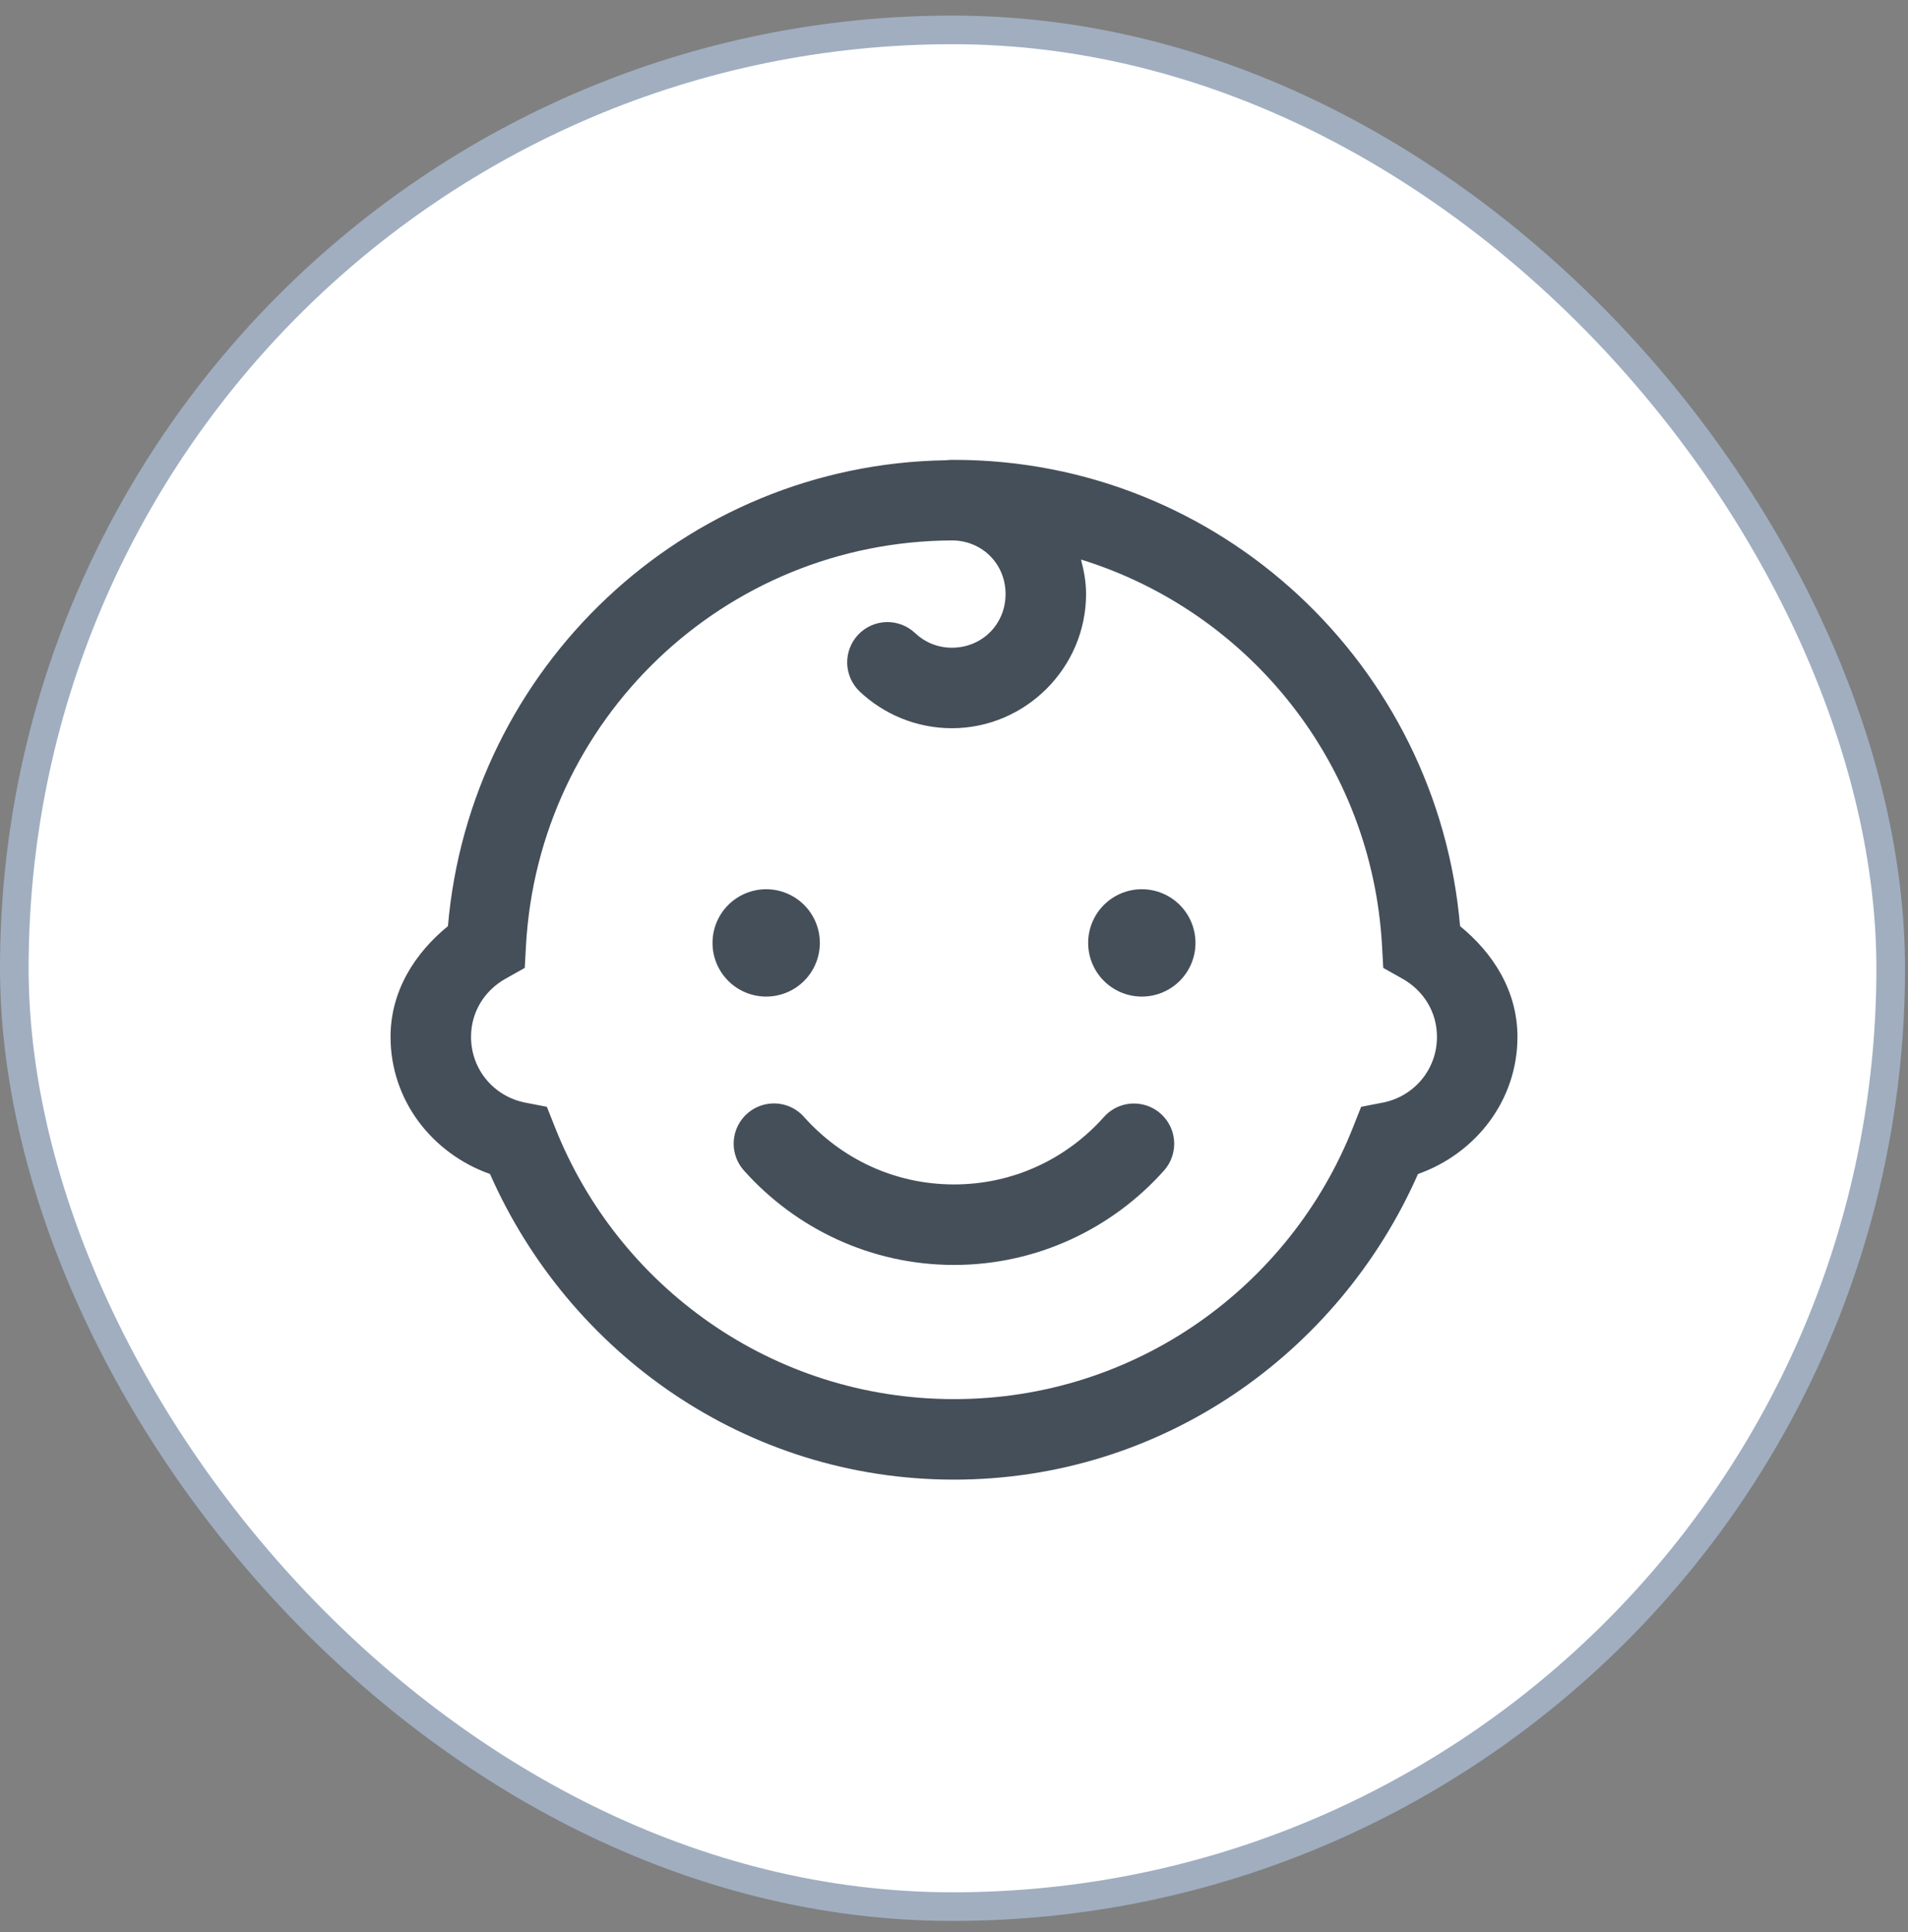
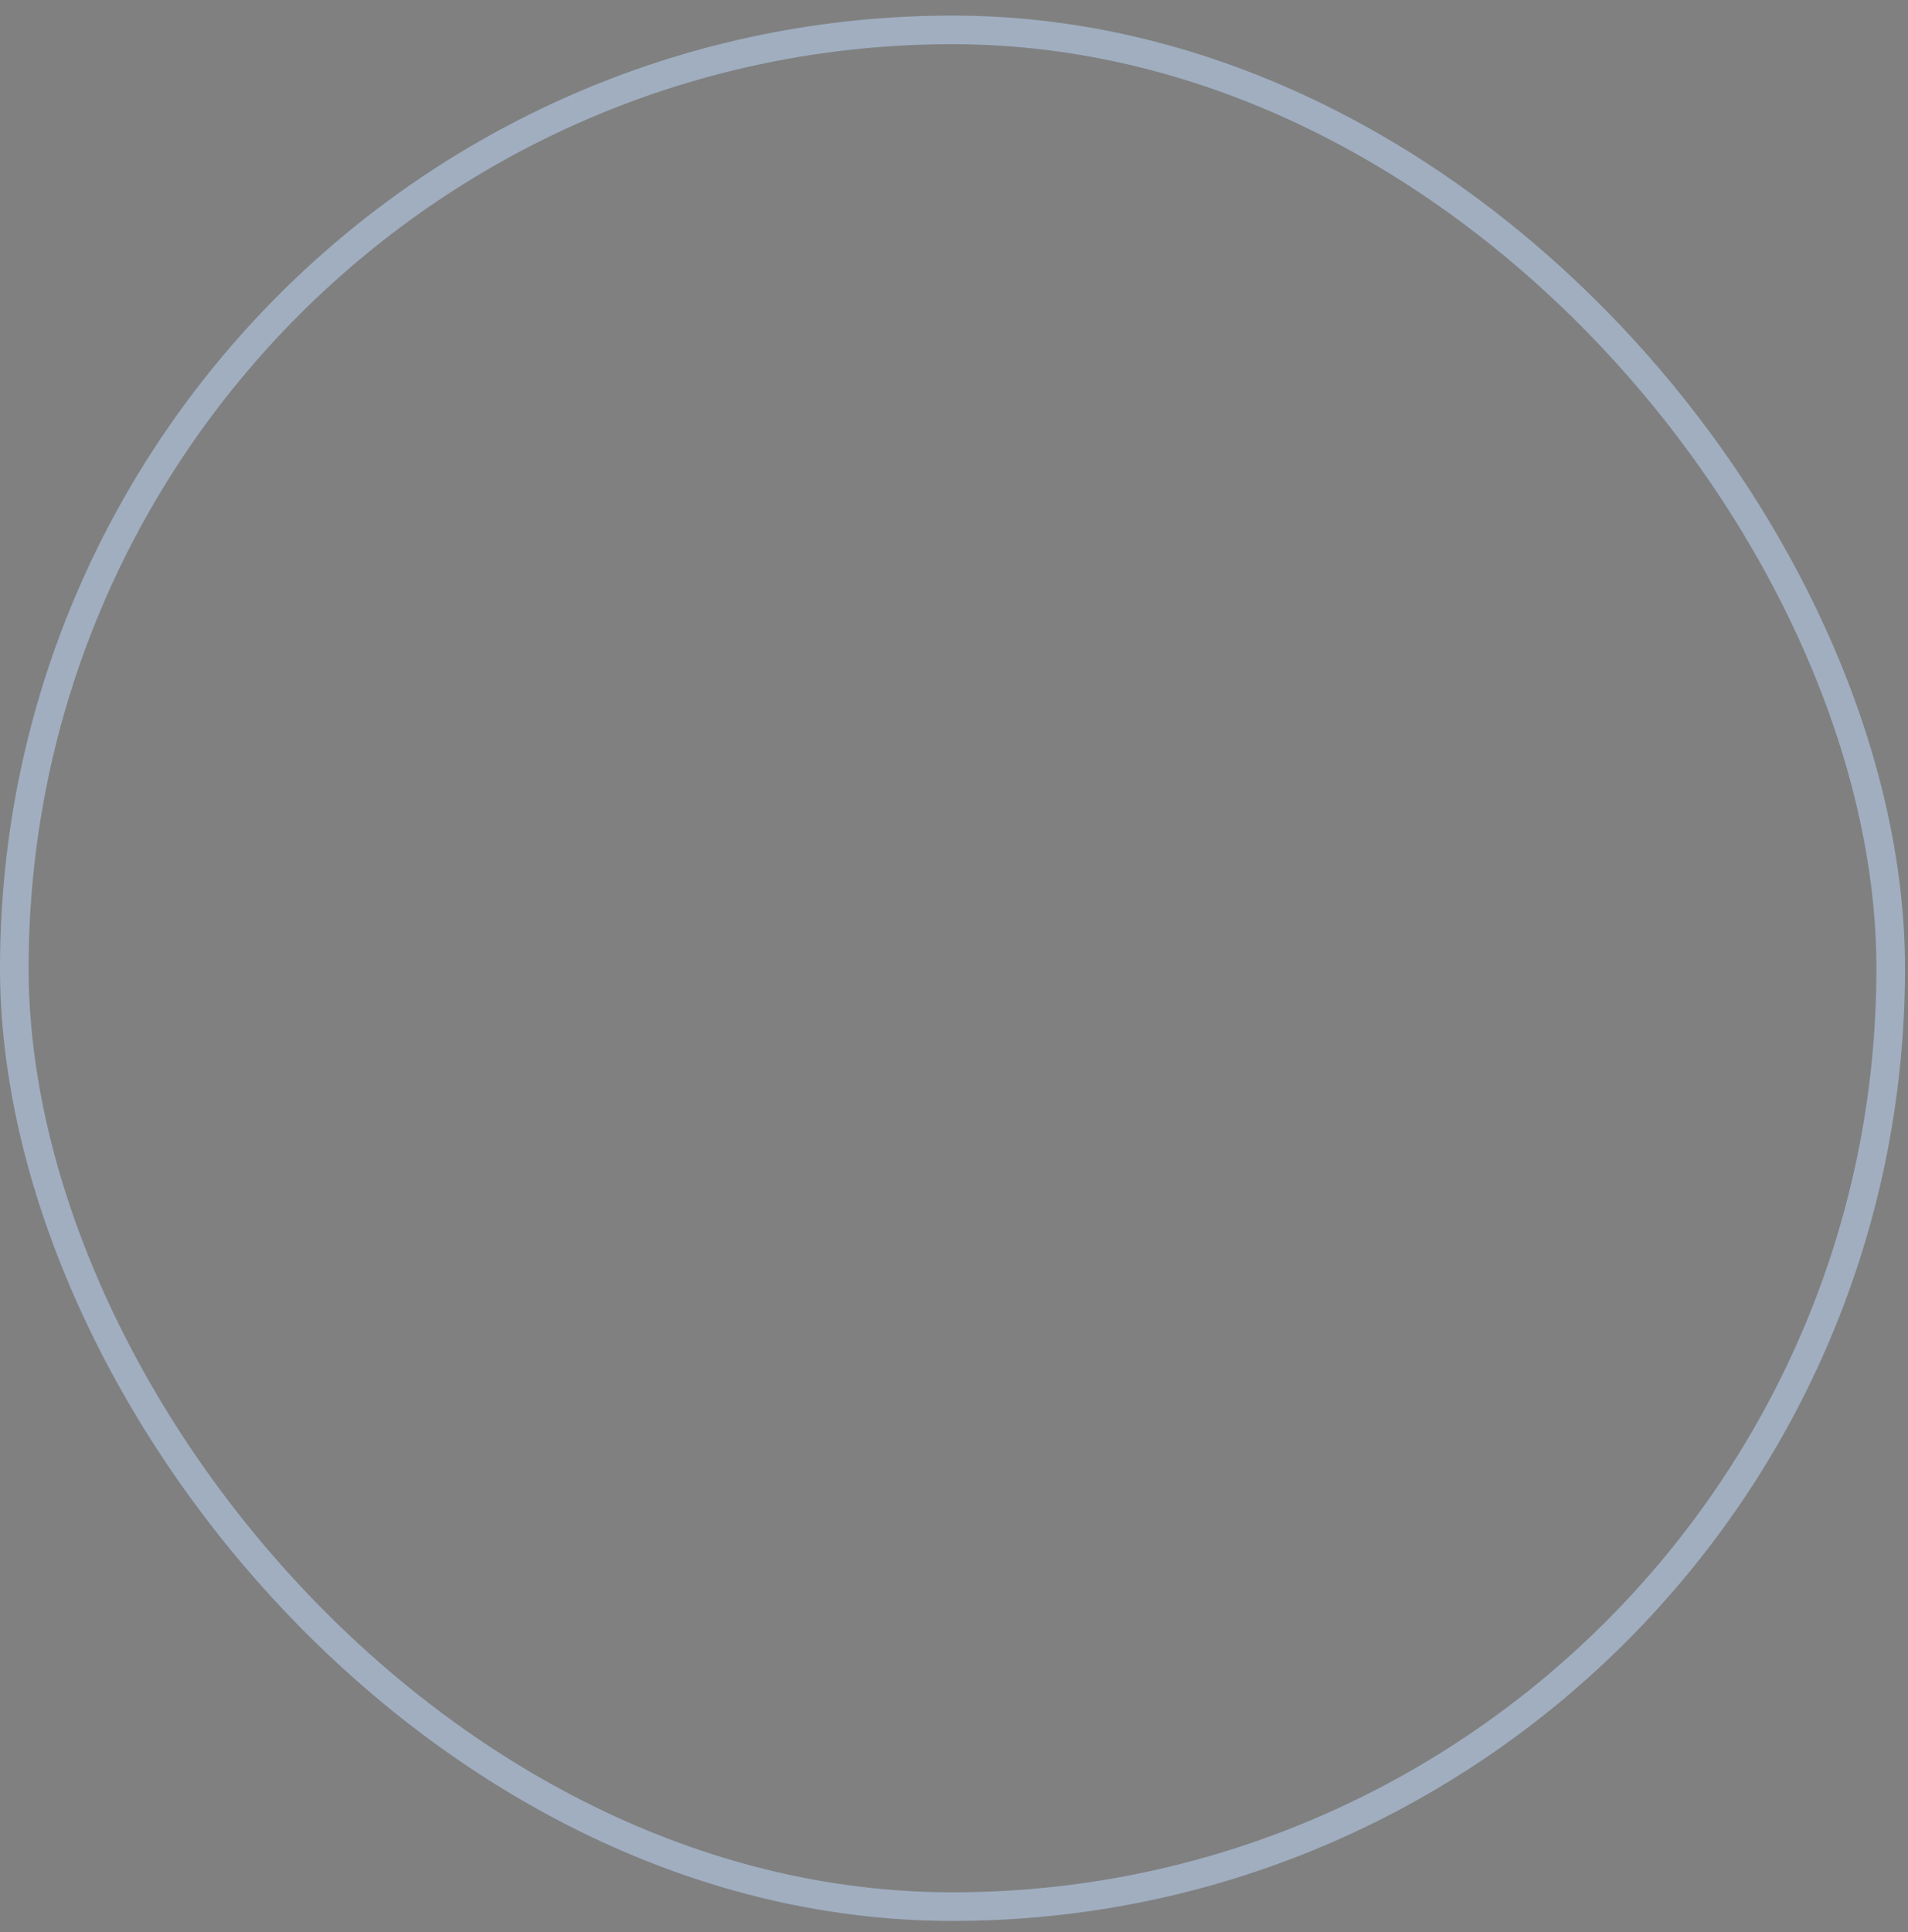
<svg xmlns="http://www.w3.org/2000/svg" width="80" height="81" viewBox="0 0 80 81" fill="none">
  <rect x="0" y="0" width="80" height="81" fill="#808080" stroke="none" />
-   <rect x="0.6" y="1.253" width="78.675" height="78.675" rx="39.338" fill="white" />
  <rect x="0.6" y="1.253" width="78.675" height="78.675" rx="39.338" stroke="#A0AEC0" stroke-width="1.2" />
-   <path d="M39.912 19.278C39.833 19.278 39.753 19.283 39.675 19.294C28.662 19.461 19.71 28.006 18.781 38.825C17.397 39.955 16.375 41.54 16.375 43.466C16.375 46.146 18.139 48.365 20.545 49.216C23.861 56.726 31.278 62.028 40 62.028C48.722 62.028 56.139 56.726 59.455 49.216C61.861 48.365 63.625 46.146 63.625 43.466C63.625 41.54 62.603 39.955 61.219 38.825C60.281 27.898 51.163 19.278 40 19.278C39.985 19.278 39.971 19.28 39.956 19.28C39.941 19.28 39.927 19.278 39.912 19.278ZM39.941 22.655C41.191 22.671 42.162 23.648 42.162 24.903C42.162 26.168 41.177 27.153 39.912 27.153C39.305 27.153 38.774 26.921 38.367 26.538C38.042 26.231 37.607 26.066 37.16 26.079C36.712 26.092 36.288 26.283 35.981 26.608C35.674 26.934 35.509 27.369 35.522 27.816C35.535 28.264 35.726 28.688 36.051 28.995C37.056 29.941 38.425 30.528 39.912 30.528C42.999 30.528 45.537 27.99 45.537 24.903C45.537 24.401 45.45 23.922 45.324 23.457C52.36 25.631 57.526 31.998 57.947 39.654L57.998 40.576L58.804 41.029C59.672 41.518 60.25 42.407 60.25 43.466C60.25 44.851 59.272 45.971 57.978 46.223L57.071 46.399L56.73 47.258C54.096 53.924 47.62 58.653 40 58.653C32.38 58.653 25.904 53.924 23.27 47.258L22.929 46.399L22.022 46.223C20.728 45.971 19.75 44.851 19.75 43.466C19.75 42.407 20.328 41.518 21.196 41.029L22.002 40.576L22.053 39.654C22.574 30.188 30.346 22.687 39.941 22.655ZM32.125 37.278C31.528 37.278 30.956 37.515 30.534 37.937C30.112 38.359 29.875 38.932 29.875 39.528C29.875 40.125 30.112 40.697 30.534 41.119C30.956 41.541 31.528 41.778 32.125 41.778C32.722 41.778 33.294 41.541 33.716 41.119C34.138 40.697 34.375 40.125 34.375 39.528C34.375 38.932 34.138 38.359 33.716 37.937C33.294 37.515 32.722 37.278 32.125 37.278ZM47.875 37.278C47.278 37.278 46.706 37.515 46.284 37.937C45.862 38.359 45.625 38.932 45.625 39.528C45.625 40.125 45.862 40.697 46.284 41.119C46.706 41.541 47.278 41.778 47.875 41.778C48.472 41.778 49.044 41.541 49.466 41.119C49.888 40.697 50.125 40.125 50.125 39.528C50.125 38.932 49.888 38.359 49.466 37.937C49.044 37.515 48.472 37.278 47.875 37.278ZM32.376 46.259C32.054 46.273 31.743 46.379 31.479 46.564C31.215 46.749 31.011 47.006 30.888 47.304C30.766 47.602 30.732 47.929 30.789 48.246C30.847 48.563 30.994 48.857 31.213 49.093C33.372 51.499 36.514 53.028 40 53.028C43.486 53.028 46.63 51.499 48.787 49.091C49.007 48.851 49.154 48.553 49.208 48.232C49.263 47.911 49.224 47.581 49.096 47.282C48.967 46.983 48.755 46.728 48.485 46.546C48.214 46.365 47.897 46.266 47.572 46.261C47.326 46.257 47.083 46.307 46.858 46.407C46.634 46.508 46.434 46.656 46.273 46.841C44.726 48.568 42.504 49.653 40 49.653C37.496 49.653 35.276 48.568 33.725 46.839C33.558 46.647 33.35 46.495 33.117 46.394C32.883 46.294 32.63 46.247 32.376 46.259Z" fill="#454F59" />
</svg>